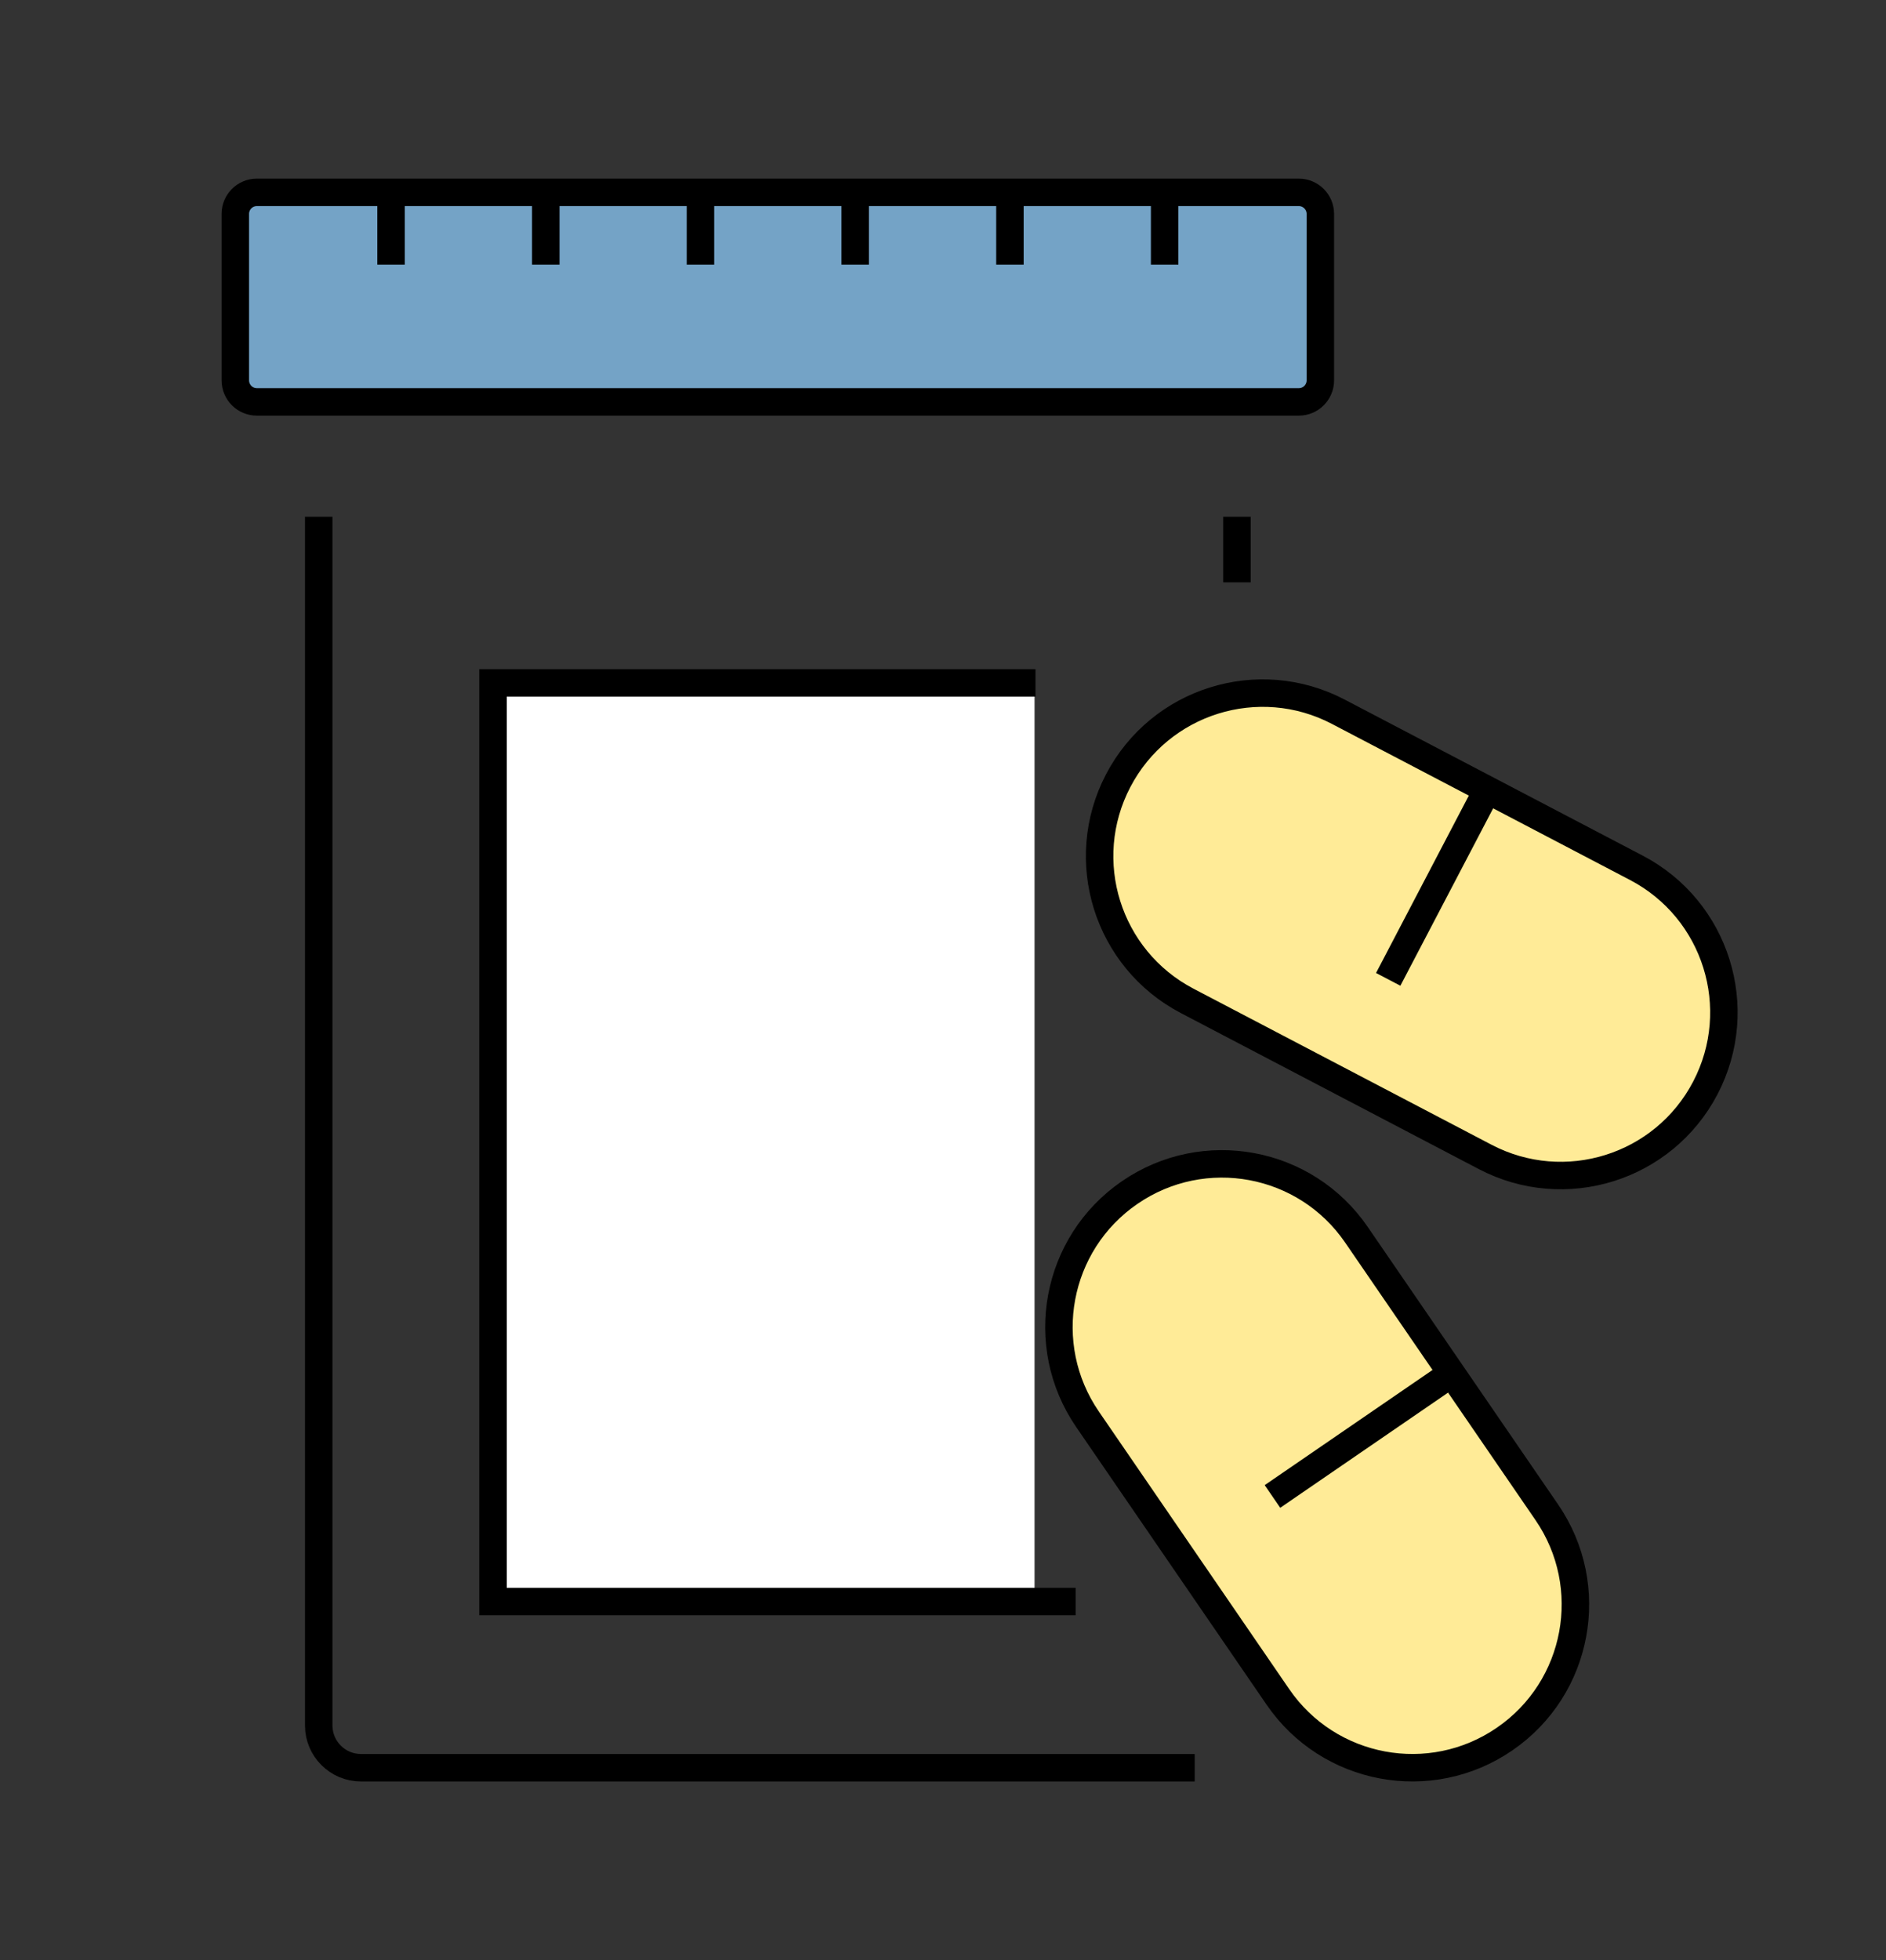
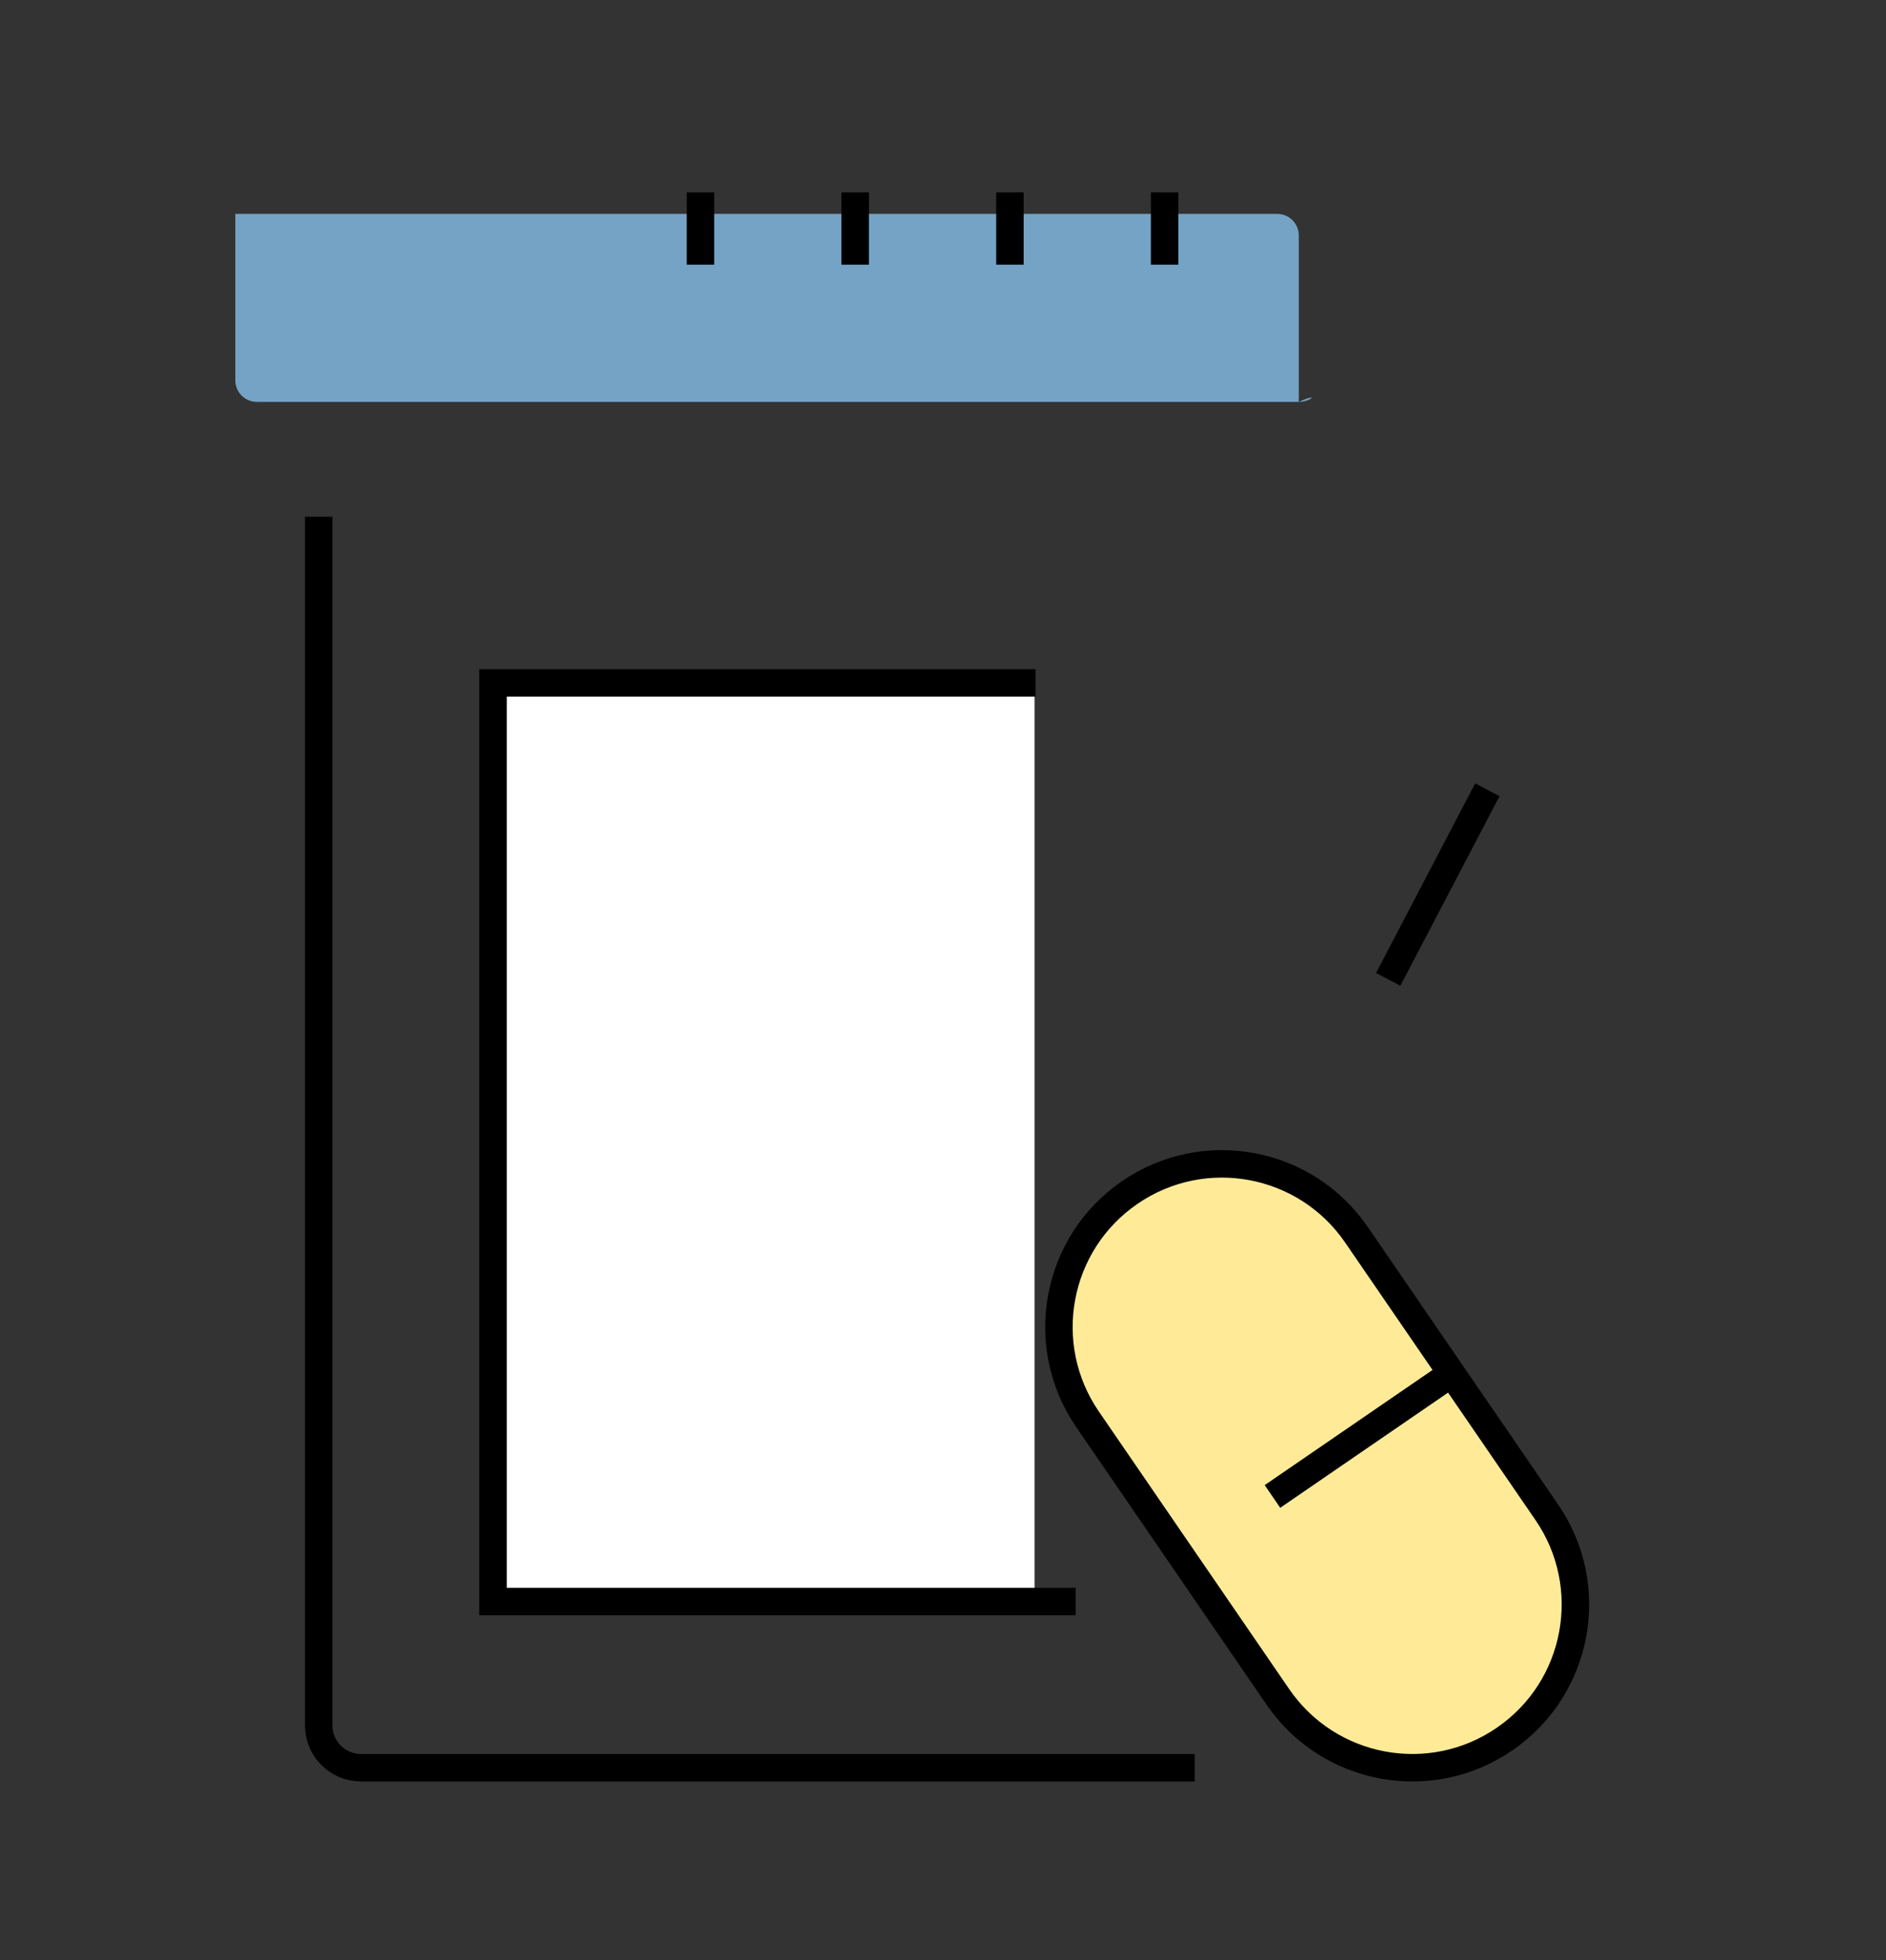
<svg xmlns="http://www.w3.org/2000/svg" version="1.1" id="Calque_1" x="0px" y="0px" width="103px" height="107px" viewBox="0 0 103 107" enable-background="new 0 0 103 107" xml:space="preserve">
  <rect x="0" y="0" width="103" height="107" fill="#333333" stroke="none" />
  <g>
    <rect x="26.925" y="37" fill="#FFFFFF" width="29.575" height="50.428" />
    <g>
      <g>
        <g>
-           <line fill="none" stroke="#000000" stroke-width="1.5" stroke-miterlimit="10" x1="67.553" y1="31.789" x2="67.553" y2="28.208" />
          <path fill="none" stroke="#000000" stroke-width="1.5" stroke-miterlimit="10" d="M17.406,28.208v65.986      c0,1.274,1.035,2.307,2.31,2.307h45.53" />
          <polyline fill="none" stroke="#000000" stroke-width="1.5" stroke-miterlimit="10" points="56.551,37.28 26.925,37.28       26.925,87.428 58.743,87.428     " />
          <g>
            <g>
-               <path fill="#74A3C6" d="M70.933,21.94H14.029c-0.651,0-1.177-0.526-1.177-1.176v-9.088c0-0.649,0.525-1.176,1.177-1.176        h56.903c0.647,0,1.176,0.527,1.176,1.176v9.088C72.108,21.414,71.58,21.94,70.933,21.94z" />
+               <path fill="#74A3C6" d="M70.933,21.94H14.029c-0.651,0-1.177-0.526-1.177-1.176v-9.088h56.903c0.647,0,1.176,0.527,1.176,1.176v9.088C72.108,21.414,71.58,21.94,70.933,21.94z" />
            </g>
          </g>
          <g>
-             <line fill="none" stroke="#000000" stroke-width="1.5" stroke-miterlimit="10" x1="21.356" y1="10.5" x2="21.356" y2="14.448" />
-             <line fill="none" stroke="#000000" stroke-width="1.5" stroke-miterlimit="10" x1="29.807" y1="10.5" x2="29.807" y2="14.448" />
            <line fill="none" stroke="#000000" stroke-width="1.5" stroke-miterlimit="10" x1="38.254" y1="10.5" x2="38.254" y2="14.448" />
            <line fill="none" stroke="#000000" stroke-width="1.5" stroke-miterlimit="10" x1="46.704" y1="10.5" x2="46.704" y2="14.448" />
            <line fill="none" stroke="#000000" stroke-width="1.5" stroke-miterlimit="10" x1="55.155" y1="10.5" x2="55.155" y2="14.448" />
            <line fill="none" stroke="#000000" stroke-width="1.5" stroke-miterlimit="10" x1="63.604" y1="10.5" x2="63.604" y2="14.448" />
          </g>
        </g>
        <g>
          <g>
            <g>
-               <path fill="#FFEB97" stroke="#000000" stroke-width="1.5" stroke-miterlimit="10" d="M61.069,42.614L61.069,42.614        c2.28-4.357,7.662-6.041,12.019-3.76l16.281,8.521c4.358,2.28,6.041,7.662,3.762,12.02l0,0        c-2.28,4.357-7.662,6.042-12.02,3.762L64.83,54.635C60.473,52.353,58.789,46.972,61.069,42.614z" />
-             </g>
+               </g>
            <line fill="none" stroke="#000000" stroke-width="1.5" stroke-miterlimit="10" x1="81.229" y1="43.114" x2="75.814" y2="53.463" />
          </g>
          <g>
            <g>
              <path fill="#FFEB97" stroke="#000000" stroke-width="1.5" stroke-miterlimit="10" d="M61.7,65.098L61.7,65.098        c4.055-2.782,9.599-1.75,12.38,2.308l10.396,15.151c2.781,4.055,1.75,9.599-2.308,12.38l0,0        c-4.055,2.784-9.599,1.75-12.38-2.305L59.393,77.479C56.611,73.423,57.643,67.879,61.7,65.098z" />
            </g>
            <line fill="none" stroke="#000000" stroke-width="1.5" stroke-miterlimit="10" x1="79.278" y1="74.98" x2="69.493" y2="81.692" />
          </g>
        </g>
      </g>
    </g>
    <g>
-       <path fill="none" stroke="#000000" stroke-width="1.5" stroke-miterlimit="10" d="M70.933,21.94H14.029    c-0.651,0-1.177-0.526-1.177-1.176v-9.088c0-0.649,0.525-1.176,1.177-1.176h56.903c0.647,0,1.176,0.527,1.176,1.176v9.088    C72.108,21.414,71.58,21.94,70.933,21.94z" />
-     </g>
+       </g>
  </g>
</svg>